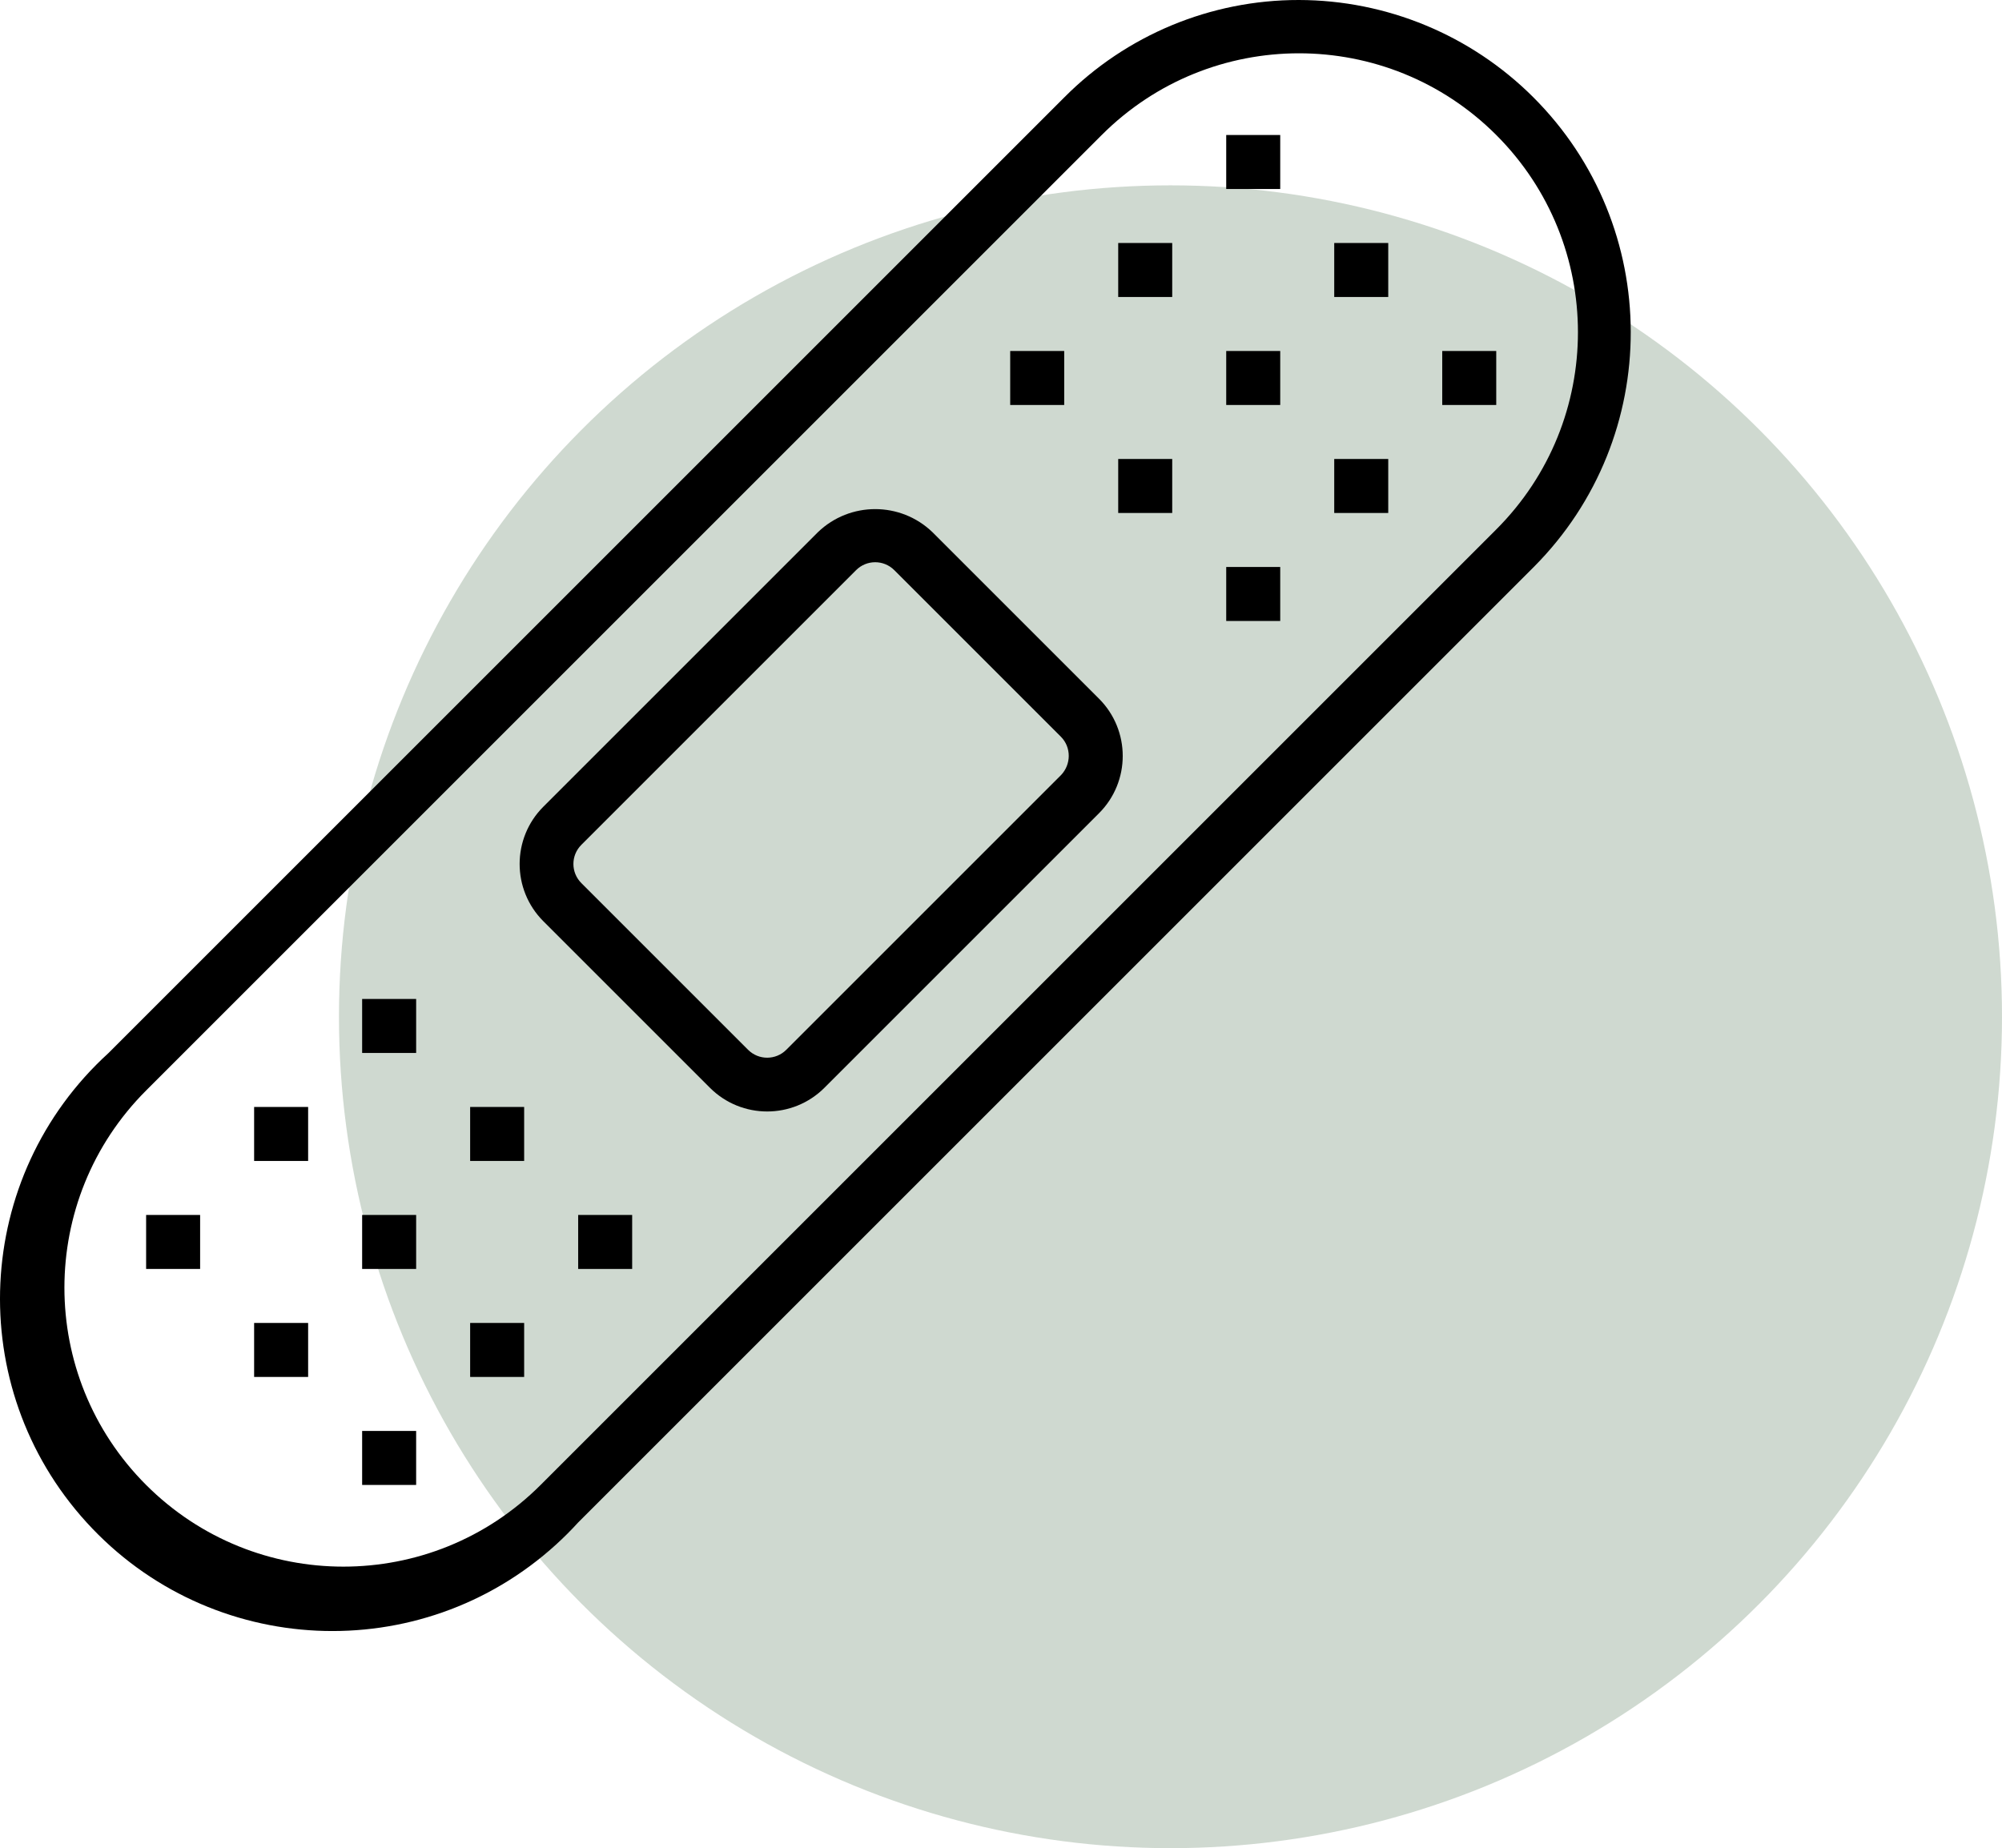
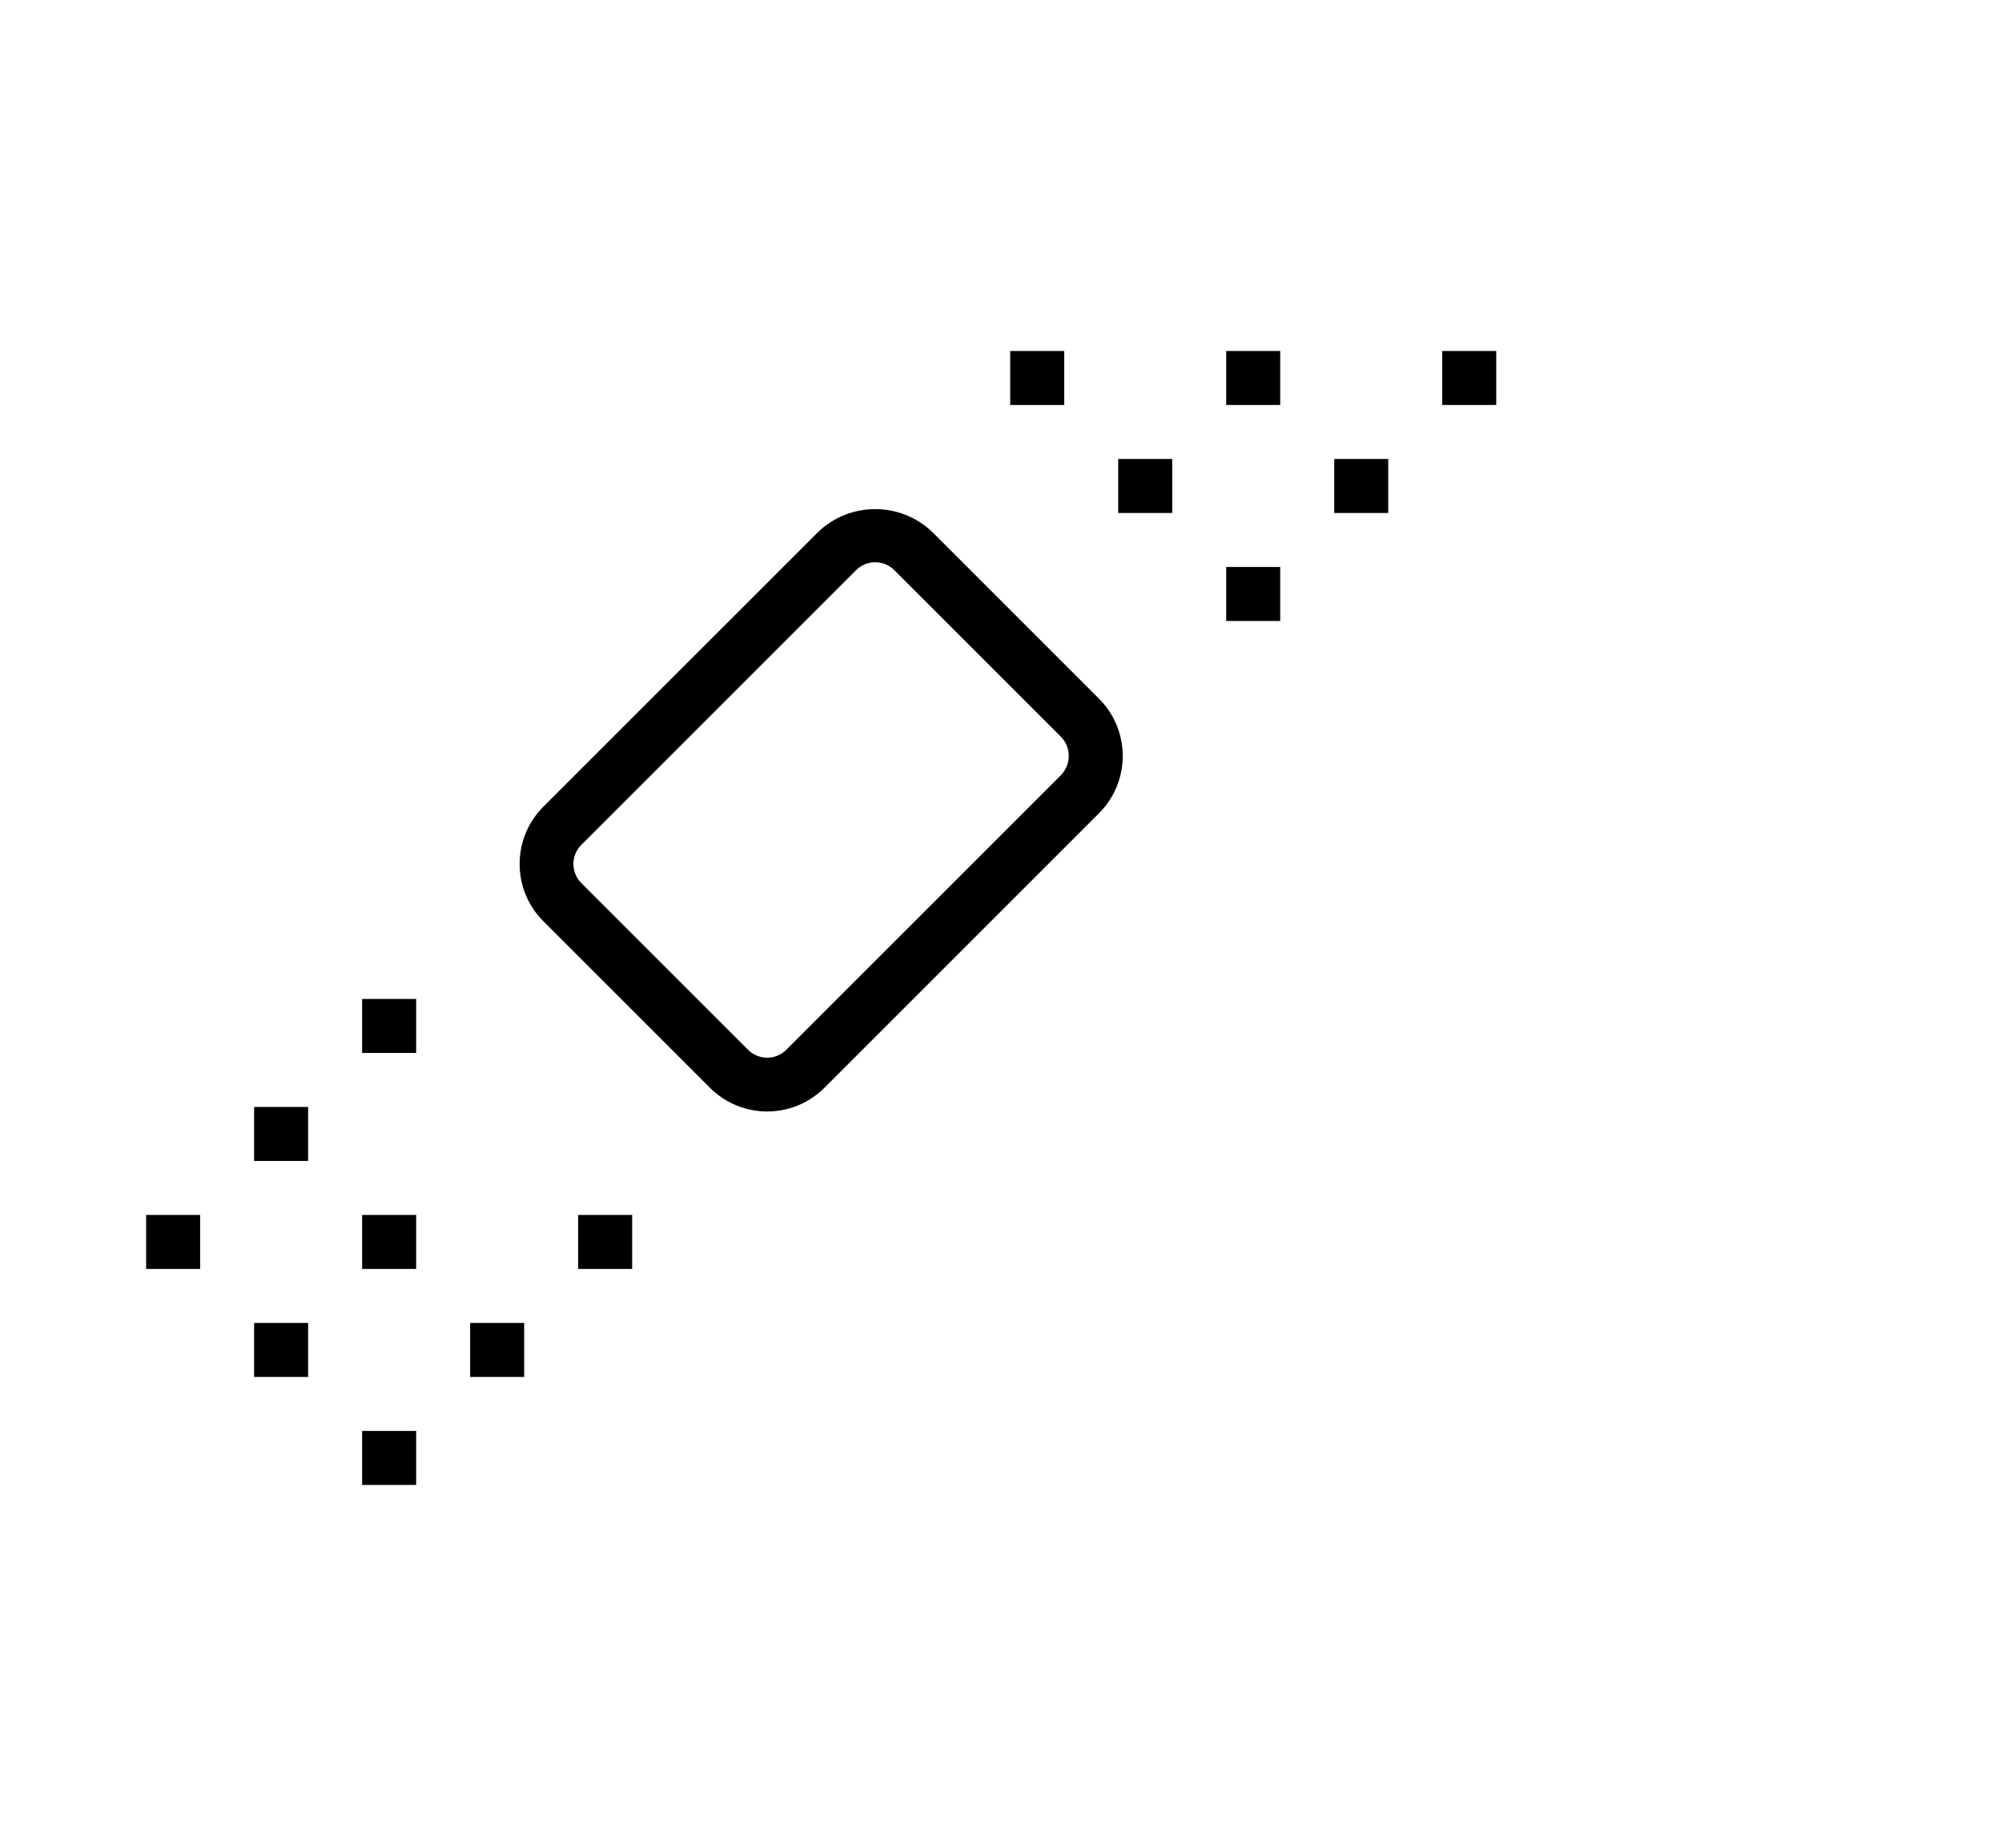
<svg xmlns="http://www.w3.org/2000/svg" width="378" height="349" viewBox="0 0 378 349" fill="none">
-   <circle cx="221" cy="192" r="157" fill="#A7B9A9" fill-opacity="0.54" />
-   <path d="M289.448 18.309C277.707 6.608 261.815 0.026 245.239 4.12603e-05C228.607 -0.019 212.656 6.607 200.934 18.405L20.502 198.837C-5.125 222.176 -6.979 261.871 16.36 287.498C39.699 313.125 79.394 314.979 105.021 291.64C106.465 290.325 107.848 288.942 109.163 287.498L289.595 107.066C314.064 82.515 313.998 42.777 289.448 18.309ZM282.508 99.979L102.076 280.411C81.507 300.98 48.158 300.98 27.589 280.411C7.02 259.842 7.02 226.493 27.589 205.924L208.021 25.492C228.59 4.923 261.939 4.923 282.508 25.492C303.077 46.061 303.077 79.41 282.508 99.979Z" fill="black" />
-   <path d="M221.328 45.886H211.131V56.082H221.328V45.886Z" fill="black" />
  <path d="M241.721 66.279H231.524V76.476H241.721V66.279Z" fill="black" />
  <path d="M262.115 86.672H251.918V96.869H262.115V86.672Z" fill="black" />
-   <path d="M241.721 25.492H231.524V35.689H241.721V25.492Z" fill="black" />
-   <path d="M262.115 45.886H251.918V56.082H262.115V45.886Z" fill="black" />
+   <path d="M241.721 25.492H231.524V35.689V25.492Z" fill="black" />
  <path d="M282.508 66.279H272.312V76.476H282.508V66.279Z" fill="black" />
  <path d="M200.934 66.279H190.737V76.476H200.934V66.279Z" fill="black" />
  <path d="M221.328 86.672H211.131V96.869H221.328V86.672Z" fill="black" />
  <path d="M241.721 107.066H231.524V117.263H241.721V107.066Z" fill="black" />
  <path d="M176.054 100.489C170.015 94.688 160.475 94.688 154.437 100.489L102.586 152.34C96.622 158.311 96.622 167.985 102.586 173.957L134.043 205.414C140.015 211.378 149.689 211.378 155.66 205.414L207.511 153.563C213.475 147.592 213.475 137.918 207.511 131.946L176.054 100.489ZM200.322 146.375L148.472 198.225C146.489 200.224 143.26 200.238 141.261 198.254C141.251 198.245 141.241 198.235 141.232 198.225L109.775 166.768C107.776 164.785 107.762 161.557 109.746 159.558C109.755 159.548 109.765 159.538 109.775 159.528L161.625 107.678C163.608 105.679 166.837 105.665 168.836 107.649C168.846 107.658 168.856 107.668 168.865 107.678L200.322 139.135C202.296 141.123 202.268 144.359 200.322 146.375Z" fill="black" />
  <path d="M58.179 209.034H47.982V219.23H58.179V209.034Z" fill="black" />
  <path d="M78.573 229.427H68.376V239.624H78.573V229.427Z" fill="black" />
  <path d="M98.966 249.821H88.769V260.018H98.966V249.821Z" fill="black" />
  <path d="M78.573 188.64H68.376V198.837H78.573V188.64Z" fill="black" />
-   <path d="M98.966 209.034H88.769V219.23H98.966V209.034Z" fill="black" />
  <path d="M119.36 229.427H109.164V239.624H119.36V229.427Z" fill="black" />
  <path d="M37.786 229.427H27.589V239.624H37.786V229.427Z" fill="black" />
  <path d="M58.179 249.821H47.982V260.018H58.179V249.821Z" fill="black" />
  <path d="M78.573 270.214H68.376V280.411H78.573V270.214Z" fill="black" />
</svg>